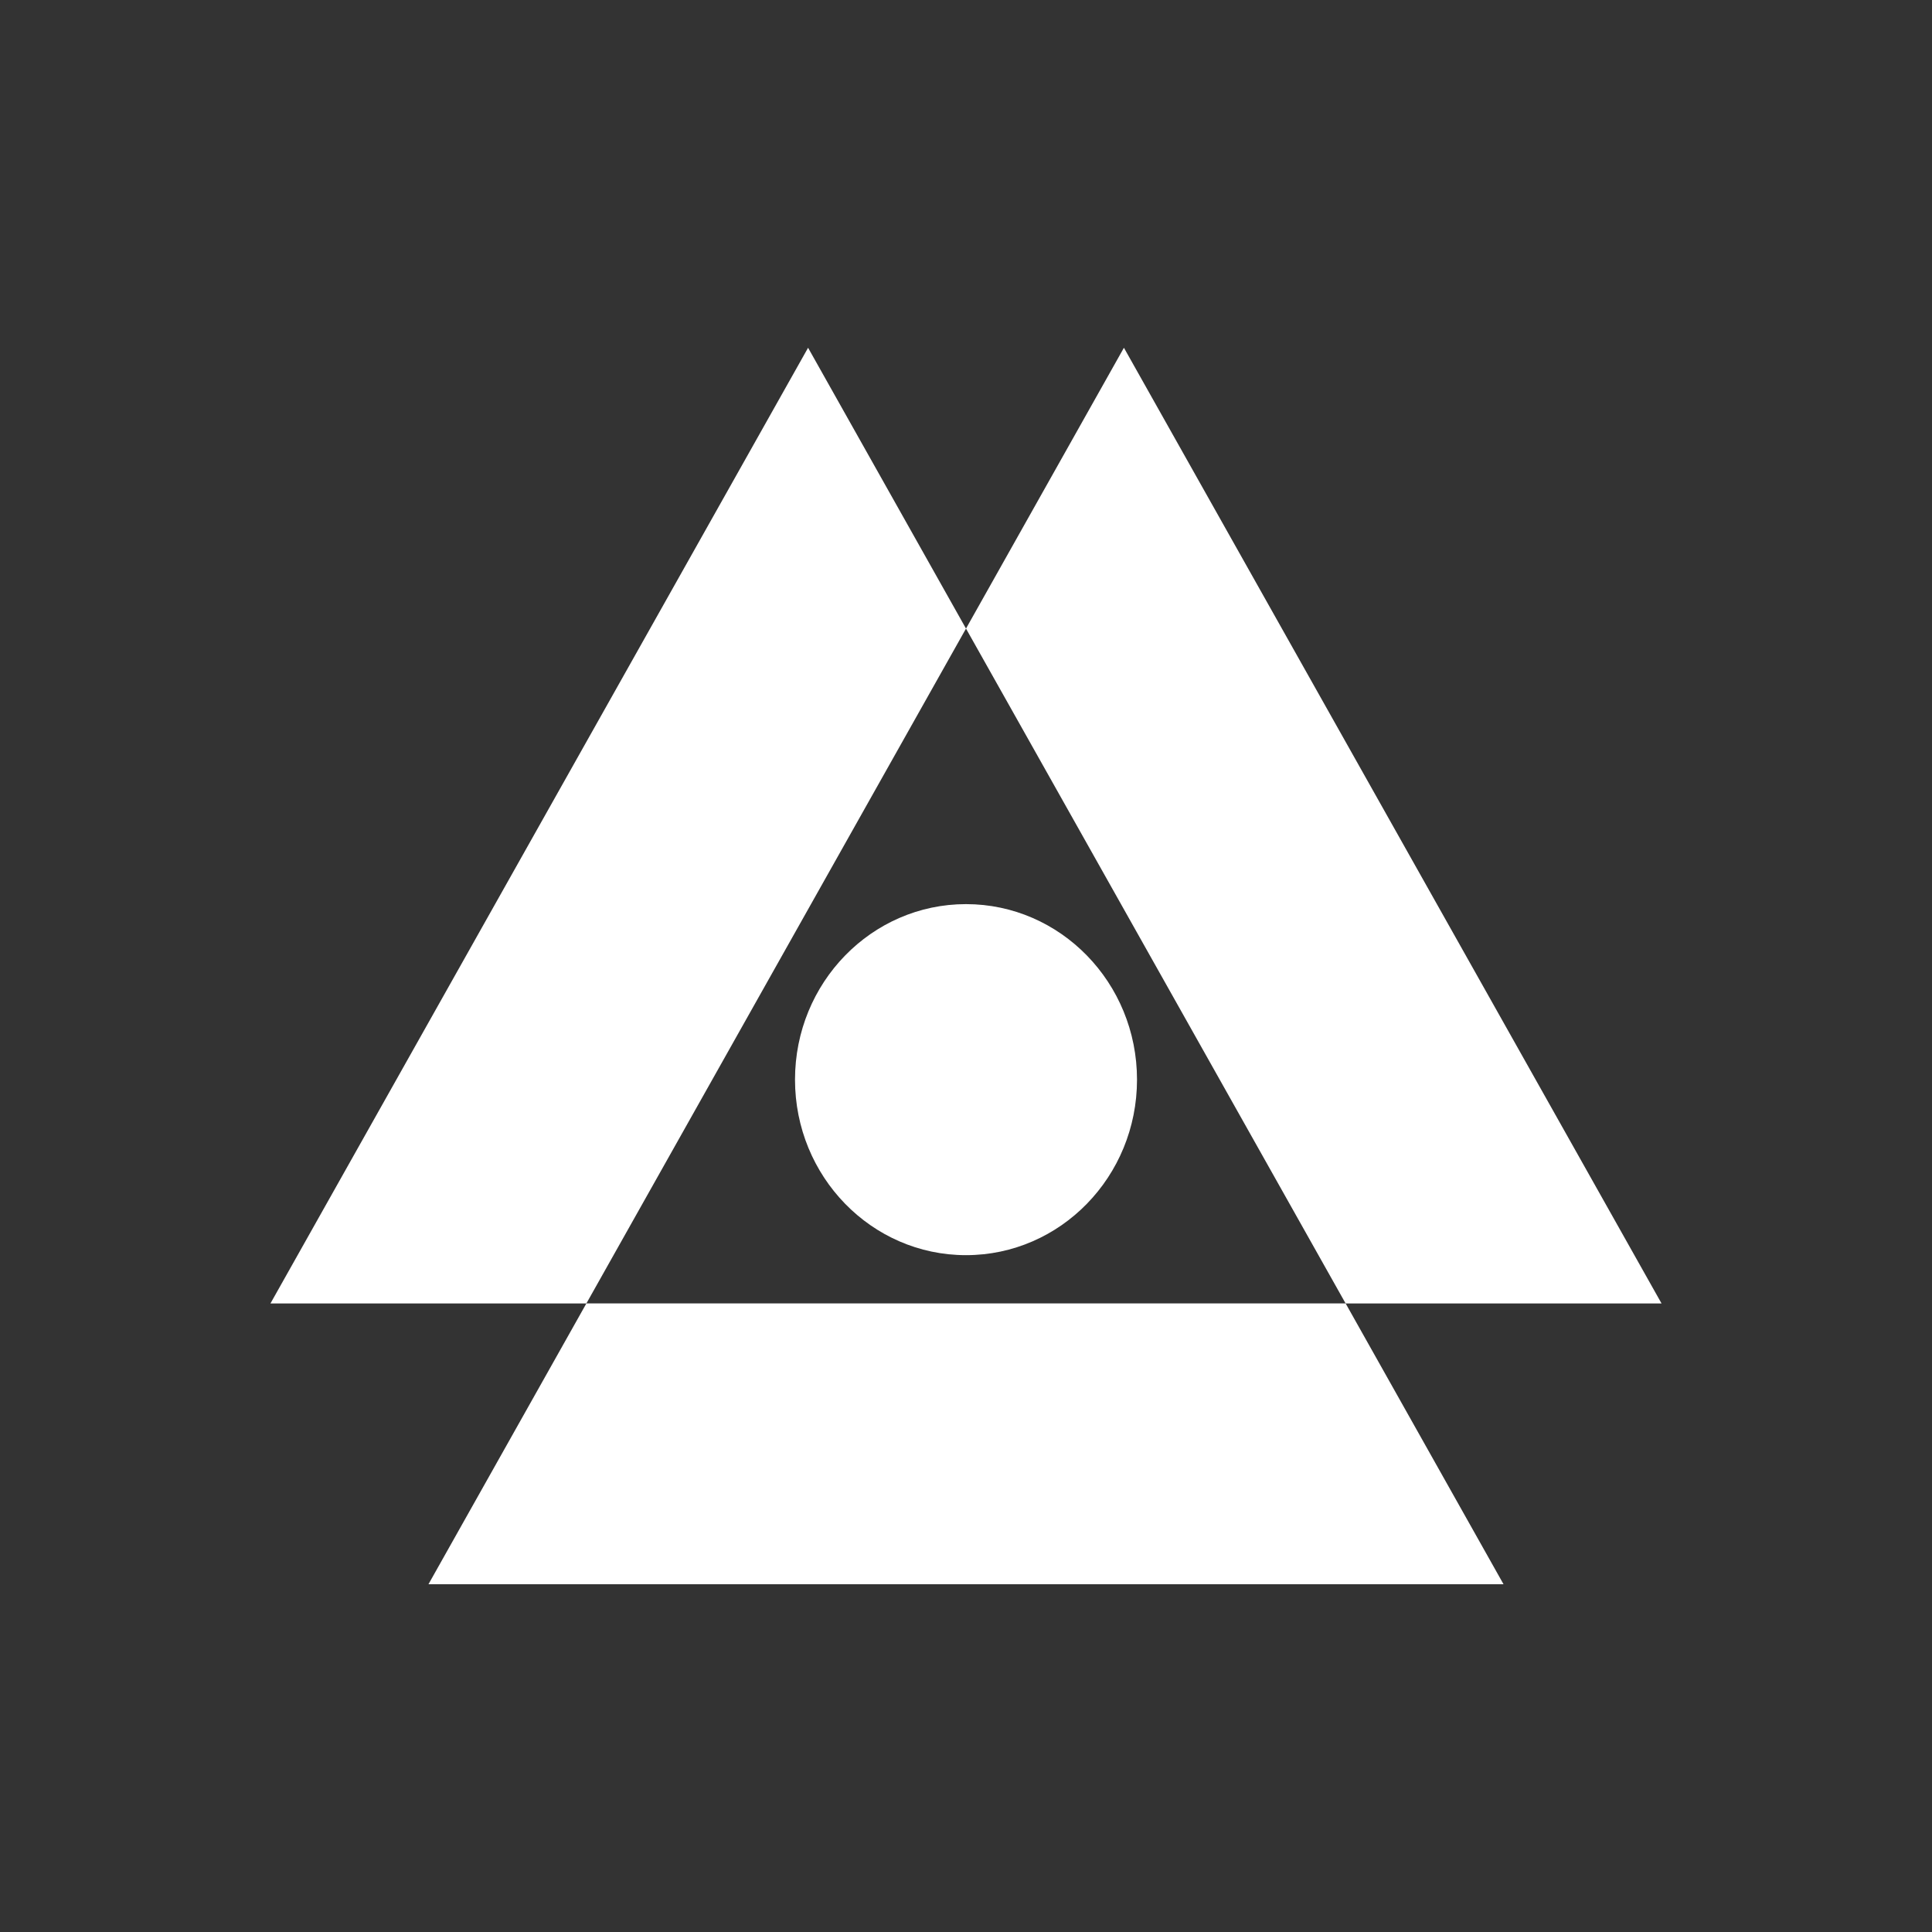
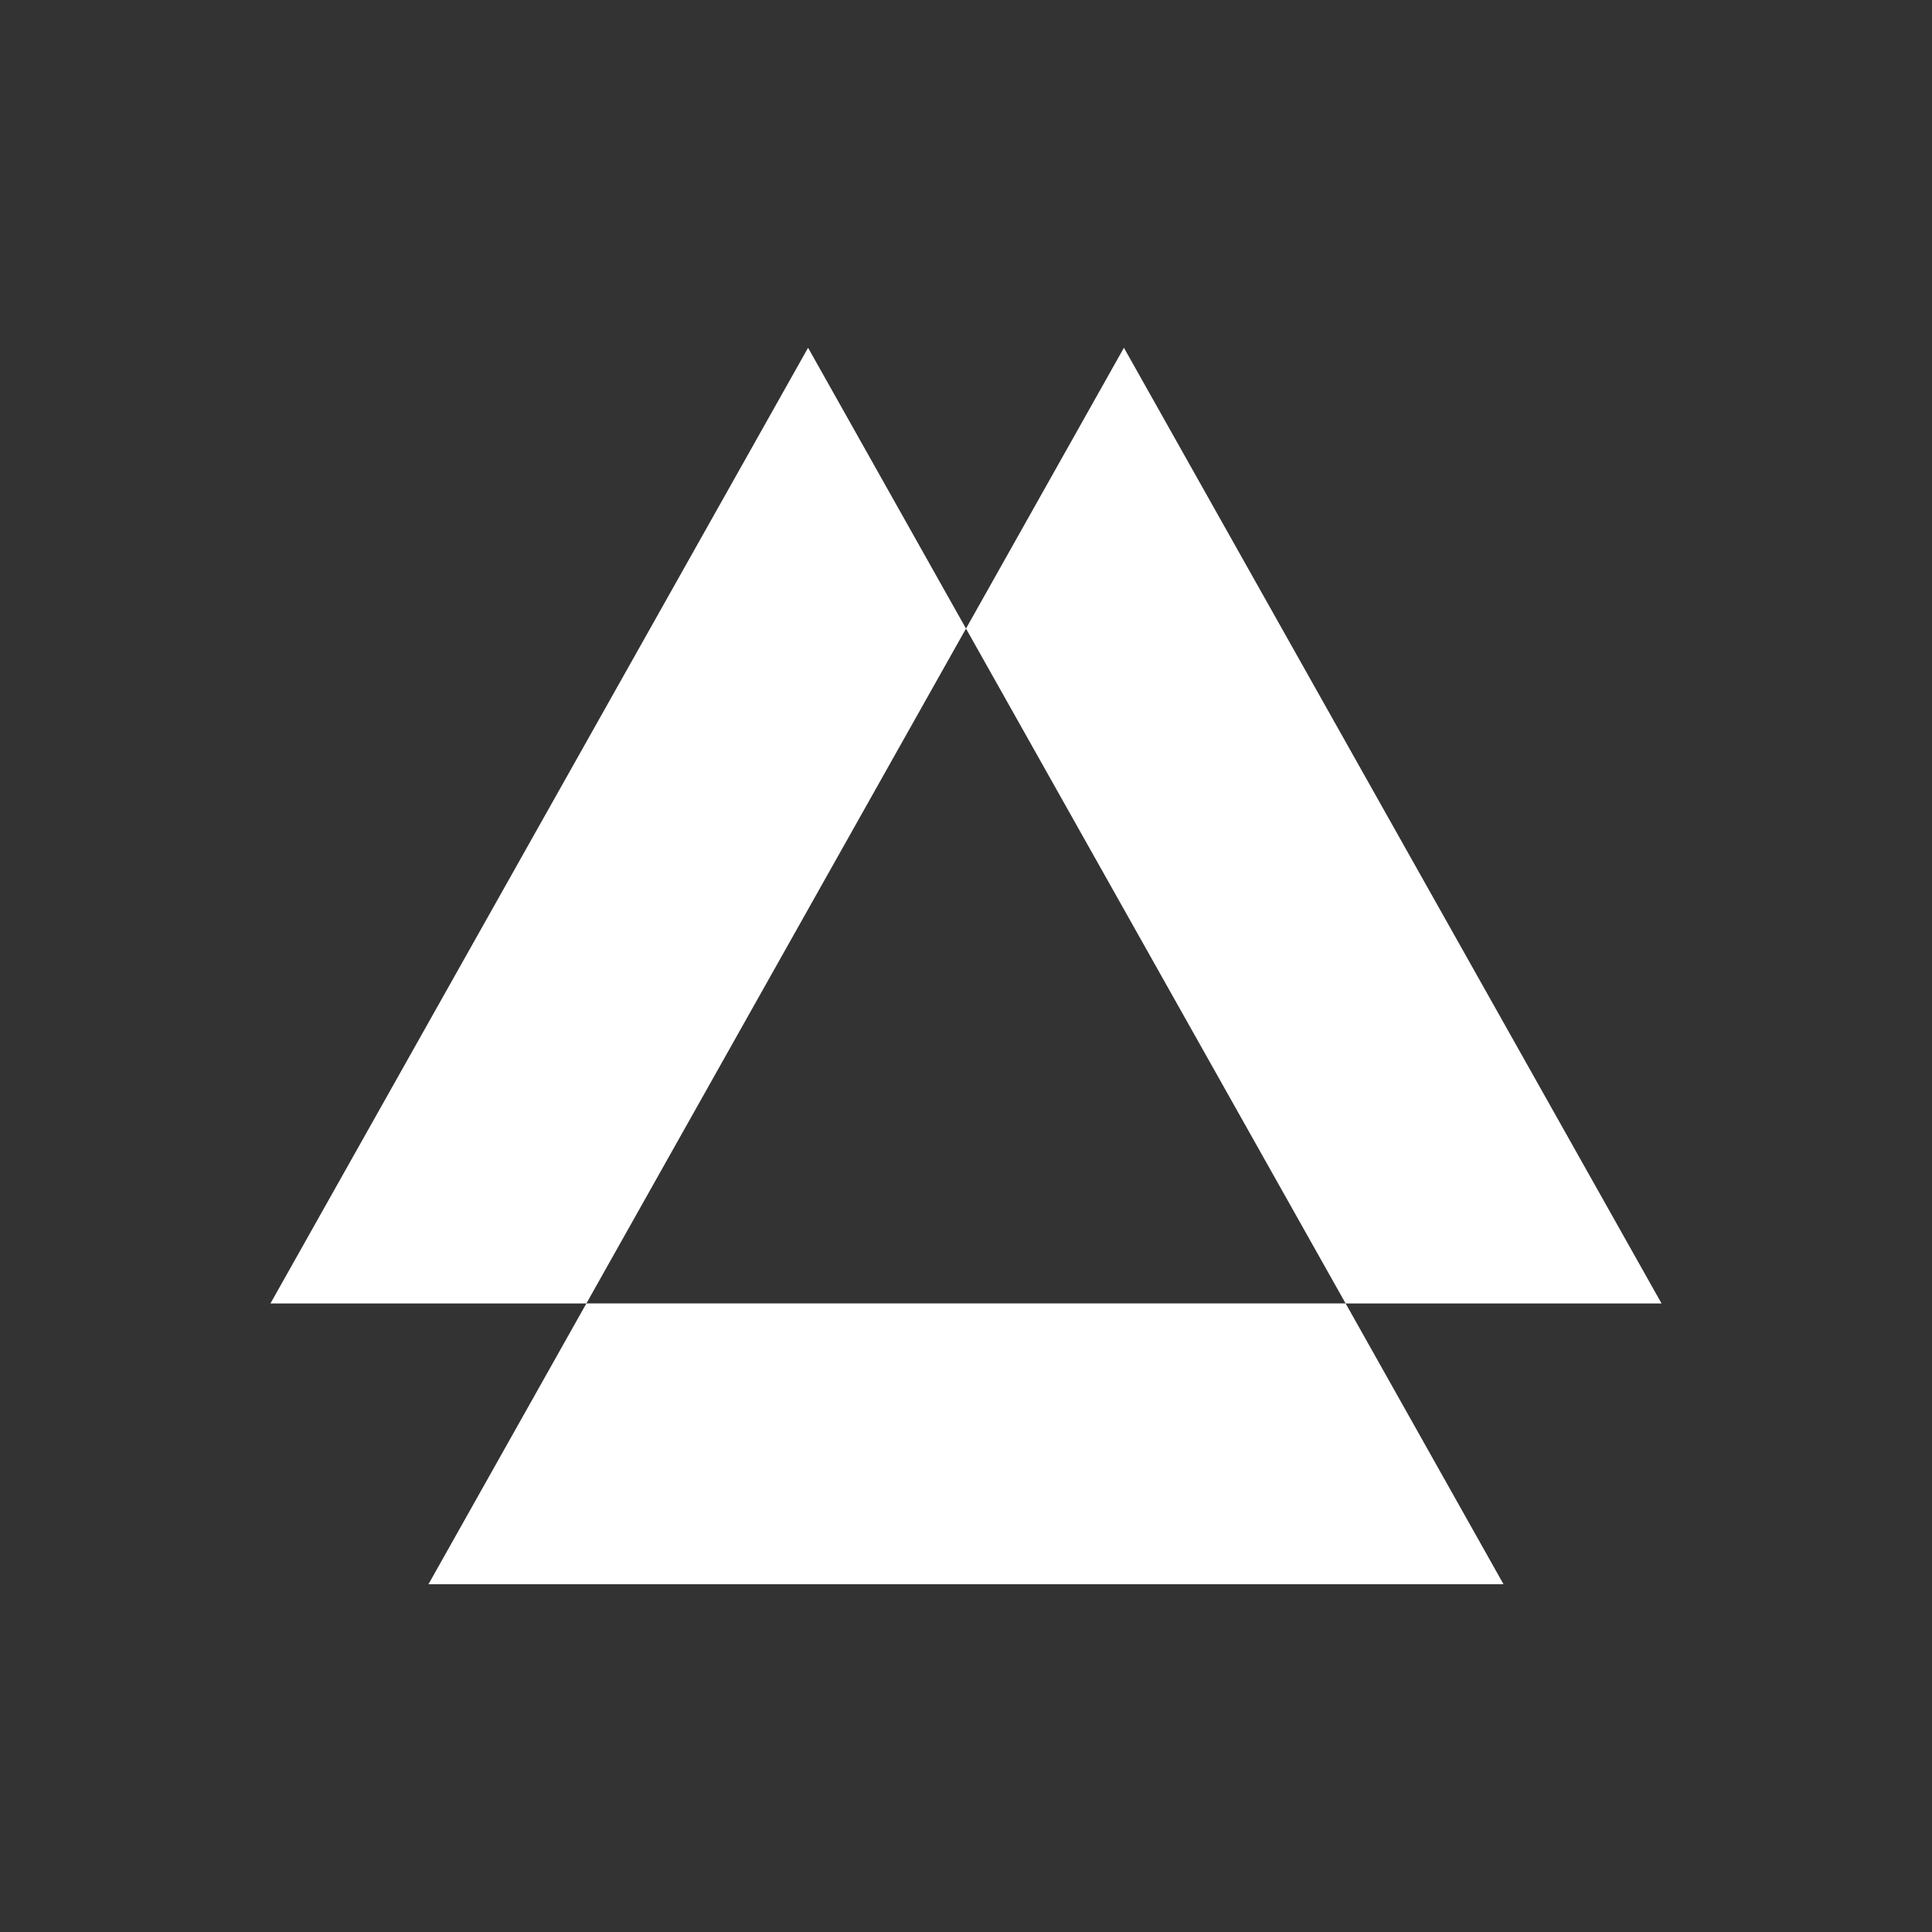
<svg xmlns="http://www.w3.org/2000/svg" width="111" height="111" viewBox="0 0 111 111" fill="none">
  <rect x="0" y="0" width="111" height="111" fill="#333333" stroke="none" />
  <g id="shardeum_validator 2">
    <path id="Vector" d="M33.69 74.886L24.617 91.02H86.383L77.311 74.886H33.69Z" fill="white" />
    <path id="Vector_2" d="M55.5 36.114L46.427 19.98L15.539 74.887H33.69L55.5 36.114Z" fill="white" />
    <path id="Vector_3" d="M77.31 74.887H95.461L64.573 19.98L55.5 36.114L77.31 74.887Z" fill="white" />
-     <path id="Vector_4" d="M55.5 72.113C60.926 72.113 65.325 67.598 65.325 62.029C65.325 56.46 60.926 51.945 55.5 51.945C50.074 51.945 45.676 56.46 45.676 62.029C45.676 67.598 50.074 72.113 55.5 72.113Z" fill="white" />
  </g>
</svg>